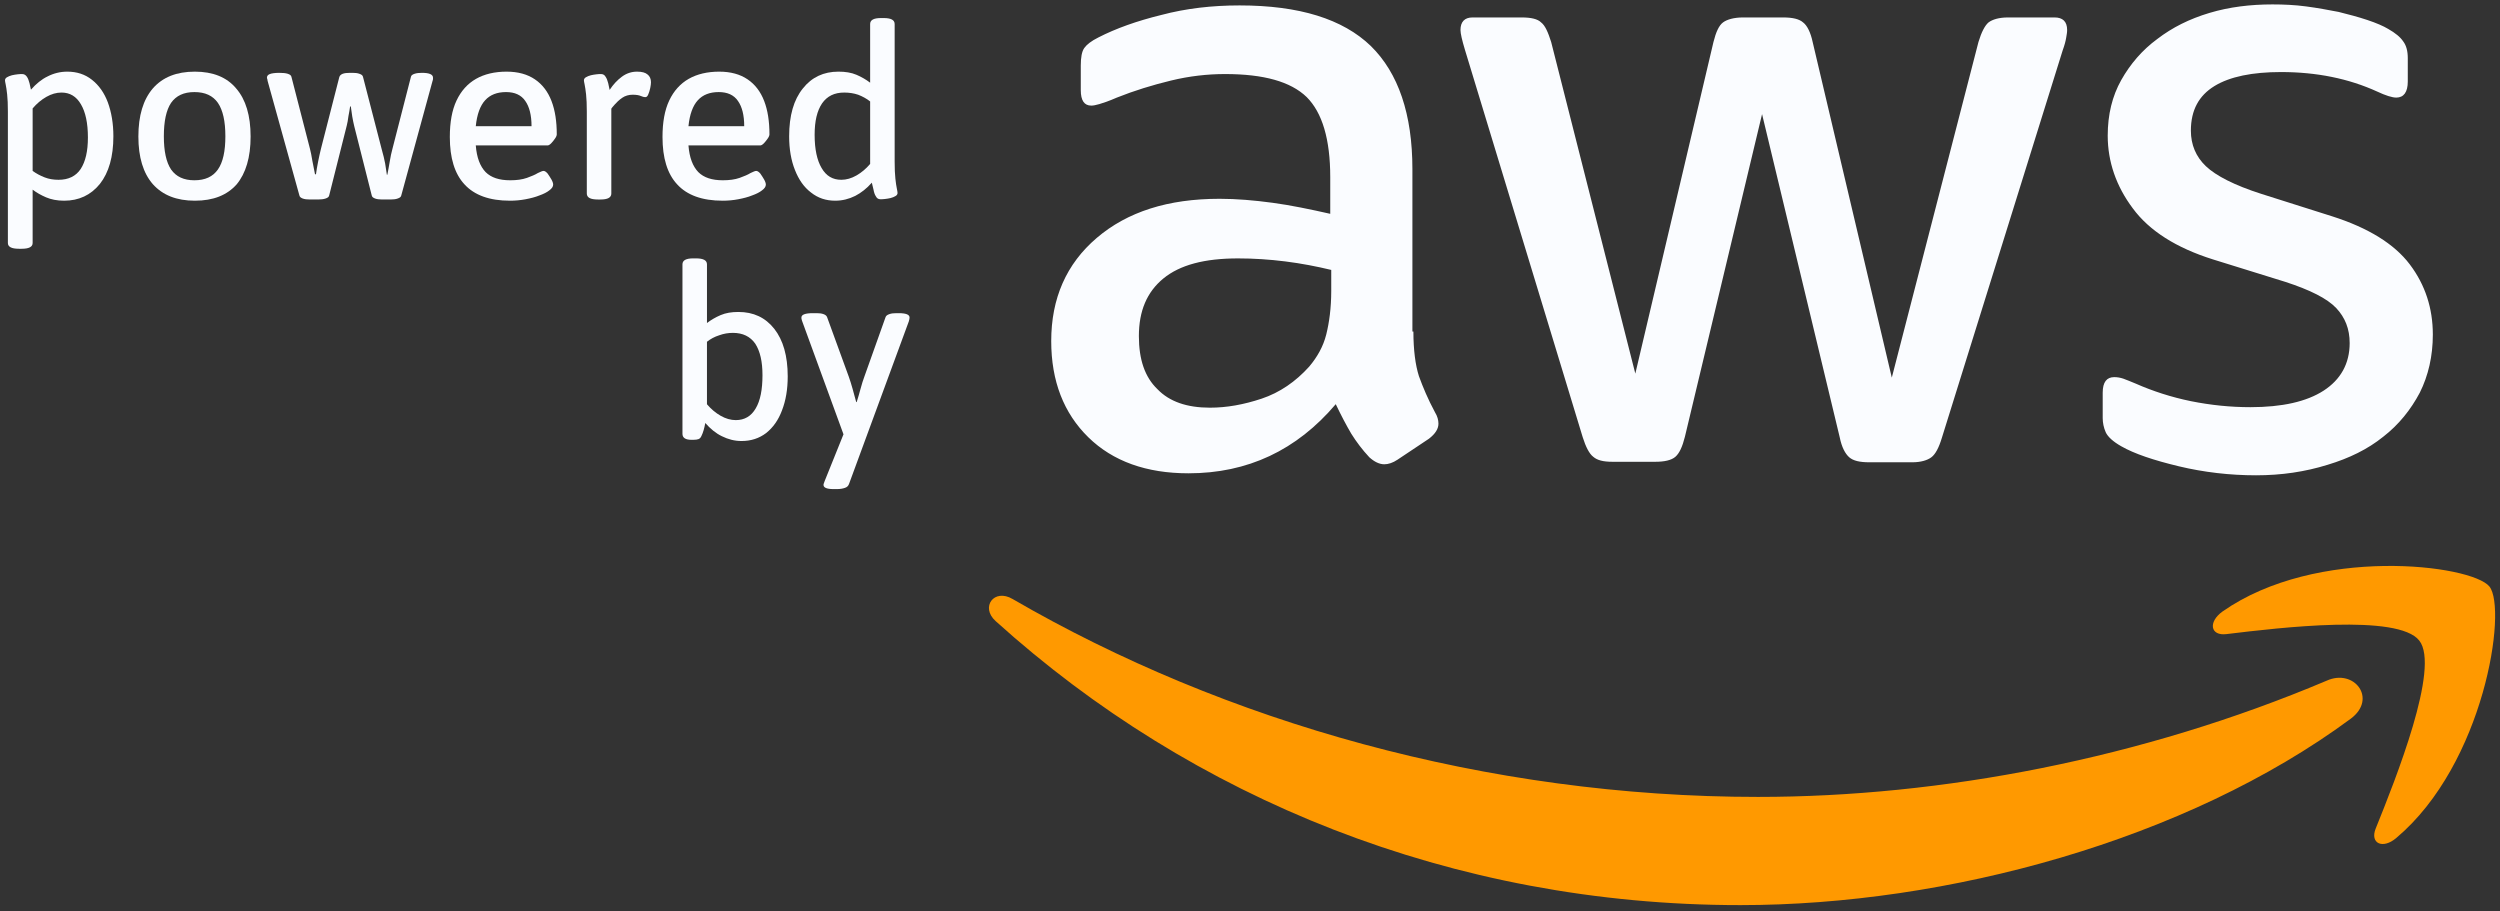
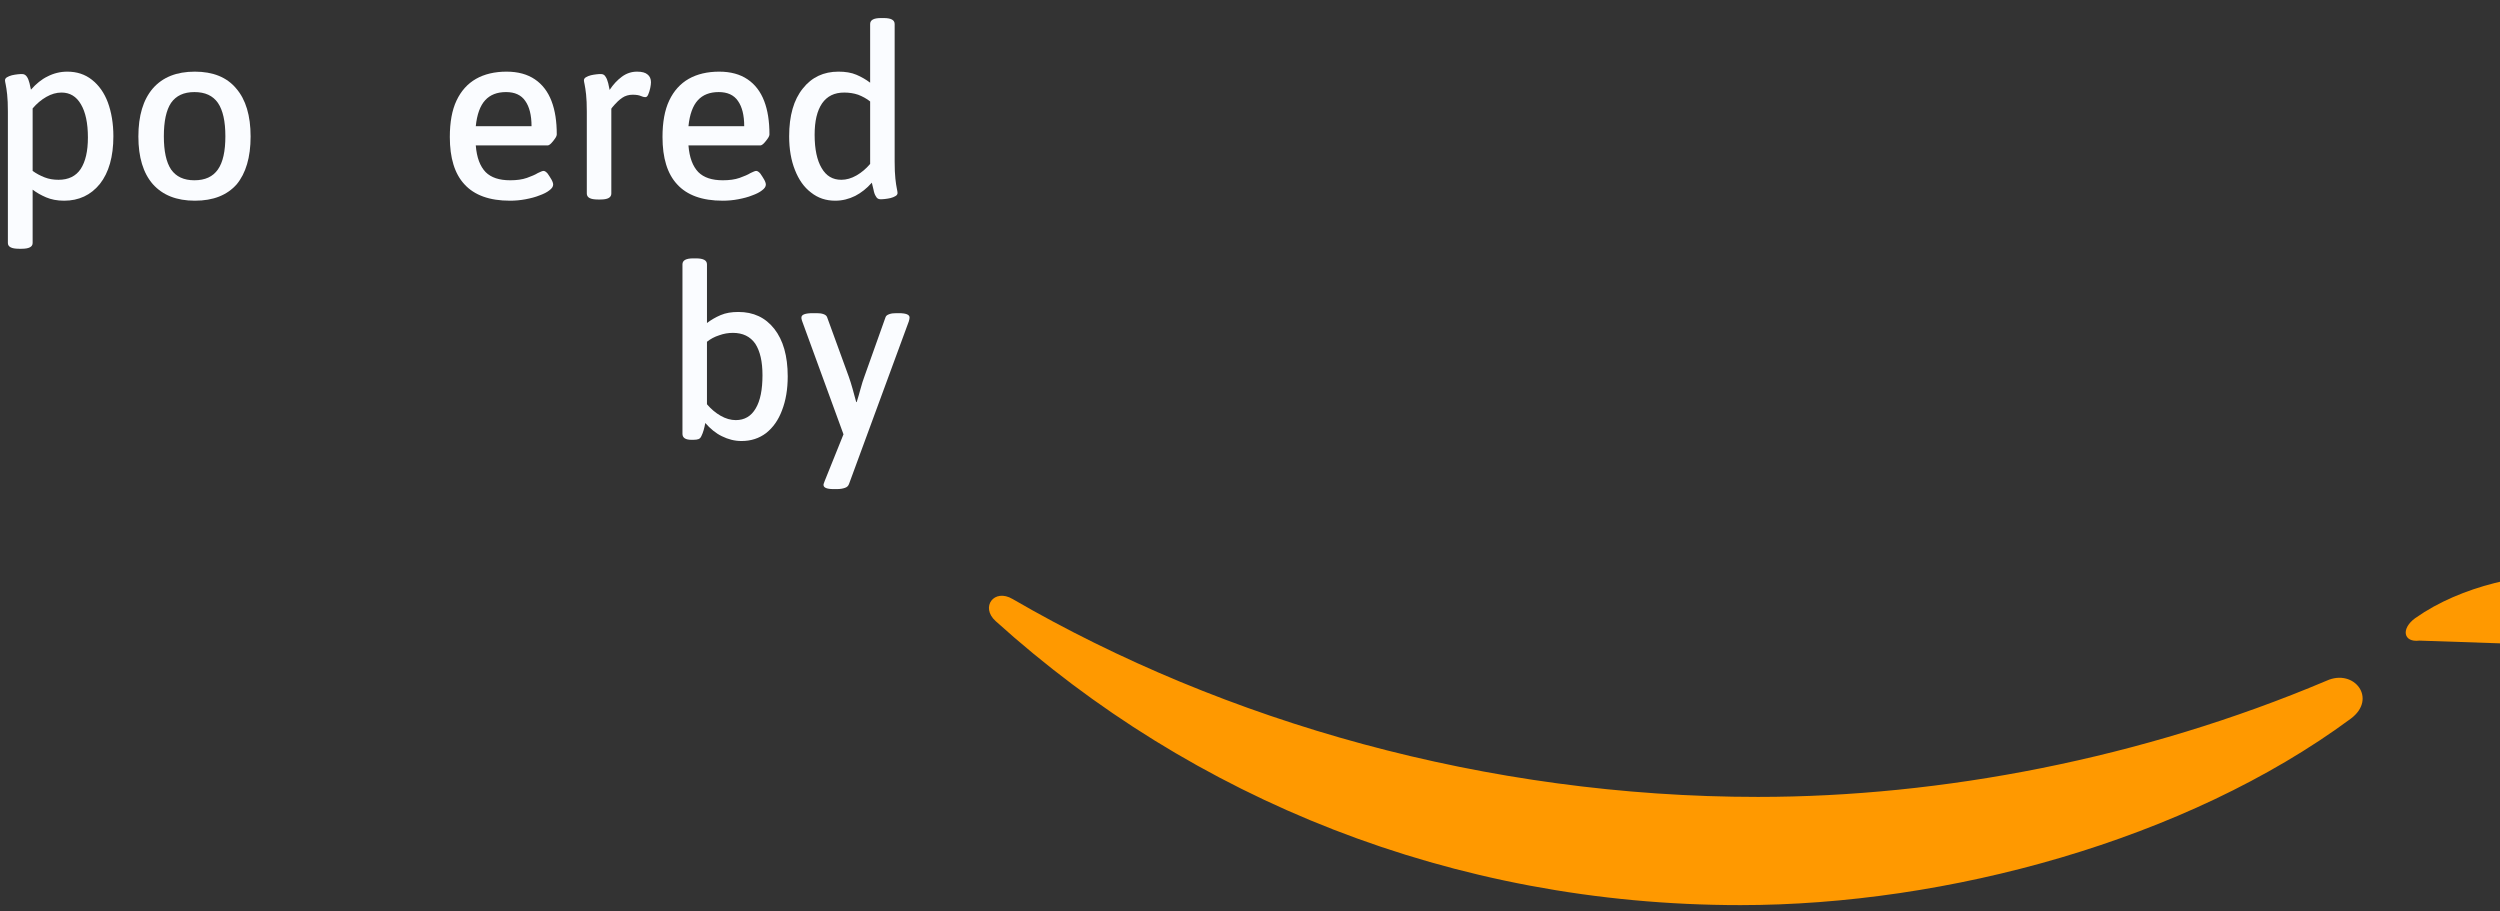
<svg xmlns="http://www.w3.org/2000/svg" width="100%" height="100%" viewBox="0 0 771 281" version="1.1" xml:space="preserve" style="fill-rule:evenodd;clip-rule:evenodd;stroke-linejoin:round;stroke-miterlimit:2;">
  <rect x="0" y="0" width="771" height="281" fill="#333333" stroke="none" />
-   <path d="M435.893,102.245c0,5.716 0.618,10.351 1.7,13.75c1.236,3.399 2.78,7.106 4.943,11.123c0.773,1.236 1.082,2.472 1.082,3.554c-0,1.544 -0.927,3.089 -2.936,4.634l-9.732,6.489c-1.391,0.927 -2.781,1.39 -4.017,1.39c-1.545,0 -3.09,-0.772 -4.635,-2.163c-2.163,-2.317 -4.017,-4.789 -5.562,-7.261c-1.545,-2.626 -3.09,-5.561 -4.789,-9.115c-12.05,14.214 -27.19,21.32 -45.42,21.32c-12.978,0 -23.329,-3.708 -30.899,-11.123c-7.57,-7.416 -11.432,-17.303 -11.432,-29.663c0,-13.131 4.635,-23.791 14.059,-31.825c9.424,-8.033 21.938,-12.05 37.85,-12.05c5.253,-0 10.66,0.463 16.376,1.236c5.716,0.772 11.587,2.008 17.767,3.399l-0,-11.278c-0,-11.741 -2.472,-19.93 -7.261,-24.719c-4.944,-4.789 -13.287,-7.106 -25.182,-7.106c-5.408,-0 -10.969,0.618 -16.686,2.008c-5.716,1.39 -11.277,3.09 -16.685,5.253c-2.471,1.081 -4.325,1.699 -5.407,2.008c-1.081,0.309 -1.854,0.464 -2.472,0.464c-2.163,-0 -3.244,-1.545 -3.244,-4.79l0,-7.57c0,-2.472 0.309,-4.325 1.081,-5.407c0.773,-1.081 2.163,-2.163 4.326,-3.244c5.407,-2.781 11.896,-5.098 19.466,-6.952c7.57,-2.009 15.604,-2.936 24.101,-2.936c18.384,0 31.825,4.172 40.476,12.514c8.497,8.343 12.823,21.011 12.823,38.005l0,50.055l0.309,0Zm-62.723,23.483c5.098,-0 10.351,-0.927 15.912,-2.781c5.562,-1.854 10.506,-5.253 14.677,-9.887c2.472,-2.936 4.326,-6.18 5.253,-9.888c0.927,-3.708 1.545,-8.188 1.545,-13.441l-0,-6.488c-4.481,-1.082 -9.27,-2.009 -14.214,-2.627c-4.943,-0.618 -9.732,-0.927 -14.522,-0.927c-10.351,0 -17.921,2.009 -23.019,6.18c-5.098,4.171 -7.57,10.042 -7.57,17.767c0,7.261 1.854,12.668 5.716,16.376c3.708,3.862 9.115,5.716 16.222,5.716Zm124.056,16.685c-2.781,-0 -4.634,-0.464 -5.87,-1.545c-1.236,-0.927 -2.318,-3.09 -3.245,-6.025l-36.305,-119.422c-0.927,-3.09 -1.391,-5.098 -1.391,-6.18c0,-2.471 1.236,-3.862 3.708,-3.862l15.14,0c2.936,0 4.944,0.464 6.025,1.545c1.236,0.927 2.163,3.09 3.09,6.025l25.955,102.273l24.1,-102.273c0.773,-3.09 1.7,-5.098 2.936,-6.025c1.236,-0.927 3.399,-1.545 6.179,-1.545l12.36,0c2.935,0 4.943,0.464 6.179,1.545c1.236,0.927 2.318,3.09 2.936,6.025l24.409,103.509l26.727,-103.509c0.927,-3.09 2.009,-5.098 3.09,-6.025c1.236,-0.927 3.245,-1.545 6.025,-1.545l14.368,0c2.472,0 3.862,1.236 3.862,3.862c0,0.773 -0.154,1.545 -0.309,2.472c-0.154,0.927 -0.463,2.163 -1.081,3.863l-37.233,119.421c-0.926,3.09 -2.008,5.099 -3.244,6.025c-1.236,0.927 -3.244,1.545 -5.87,1.545l-13.287,0c-2.935,0 -4.943,-0.463 -6.179,-1.545c-1.236,-1.081 -2.318,-3.089 -2.936,-6.179l-23.946,-99.647l-23.792,99.492c-0.772,3.09 -1.699,5.099 -2.935,6.18c-1.236,1.081 -3.399,1.545 -6.179,1.545l-13.287,-0Zm198.522,4.171c-8.034,0 -16.068,-0.927 -23.792,-2.781c-7.725,-1.854 -13.75,-3.862 -17.767,-6.179c-2.471,-1.391 -4.171,-2.936 -4.789,-4.326c-0.618,-1.391 -0.927,-2.935 -0.927,-4.326l0,-7.879c0,-3.244 1.236,-4.789 3.553,-4.789c0.927,-0 1.854,0.154 2.781,0.463c0.927,0.309 2.318,0.927 3.863,1.545c5.252,2.318 10.968,4.172 16.994,5.407c6.179,1.236 12.204,1.854 18.384,1.854c9.733,0 17.303,-1.699 22.556,-5.098c5.253,-3.399 8.033,-8.342 8.033,-14.677c0,-4.325 -1.39,-7.879 -4.171,-10.814c-2.781,-2.935 -8.033,-5.562 -15.604,-8.033l-22.401,-6.953c-11.278,-3.553 -19.62,-8.806 -24.718,-15.758c-5.099,-6.797 -7.725,-14.367 -7.725,-22.401c0,-6.489 1.391,-12.205 4.171,-17.148c2.781,-4.944 6.489,-9.27 11.124,-12.669c4.634,-3.553 9.887,-6.179 16.067,-8.033c6.179,-1.854 12.668,-2.627 19.466,-2.627c3.399,0 6.952,0.155 10.351,0.618c3.553,0.464 6.797,1.082 10.042,1.7c3.089,0.772 6.025,1.545 8.806,2.472c2.78,0.927 4.943,1.853 6.488,2.78c2.163,1.236 3.708,2.472 4.635,3.863c0.927,1.236 1.39,2.935 1.39,5.098l0,7.261c0,3.244 -1.236,4.944 -3.553,4.944c-1.236,-0 -3.244,-0.618 -5.871,-1.854c-8.806,-4.017 -18.693,-6.025 -29.662,-6.025c-8.806,-0 -15.758,1.39 -20.547,4.325c-4.789,2.936 -7.261,7.416 -7.261,13.75c-0,4.326 1.545,8.034 4.634,10.969c3.09,2.935 8.806,5.871 16.994,8.497l21.938,6.952c11.124,3.553 19.157,8.497 23.946,14.831c4.79,6.334 7.107,13.596 7.107,21.629c-0,6.643 -1.39,12.668 -4.017,17.921c-2.781,5.253 -6.488,9.888 -11.278,13.595c-4.789,3.863 -10.505,6.643 -17.148,8.652c-6.952,2.163 -14.213,3.244 -22.092,3.244Z" style="fill:#fafcff;fill-rule:nonzero;" />
  <path d="M724.946,221.667c-50.827,37.541 -124.674,57.471 -188.17,57.471c-88.987,-0 -169.168,-32.907 -229.728,-87.597c-4.79,-4.326 -0.464,-10.196 5.252,-6.798c65.505,38.005 146.303,61.025 229.883,61.025c56.39,-0 118.341,-11.742 175.348,-35.842c8.497,-3.863 15.758,5.561 7.415,11.741Z" style="fill:#f90;fill-rule:nonzero;" />
-   <path d="M746.112,197.566c-6.489,-8.342 -42.949,-4.017 -59.479,-2.008c-4.944,0.618 -5.717,-3.708 -1.236,-6.952c29.044,-20.393 76.782,-14.522 82.343,-7.725c5.562,6.952 -1.544,54.69 -28.735,77.555c-4.171,3.553 -8.188,1.699 -6.334,-2.936c6.18,-15.294 19.929,-49.746 13.441,-57.934Z" style="fill:#f90;fill-rule:nonzero;" />
+   <path d="M746.112,197.566c-4.944,0.618 -5.717,-3.708 -1.236,-6.952c29.044,-20.393 76.782,-14.522 82.343,-7.725c5.562,6.952 -1.544,54.69 -28.735,77.555c-4.171,3.553 -8.188,1.699 -6.334,-2.936c6.18,-15.294 19.929,-49.746 13.441,-57.934Z" style="fill:#f90;fill-rule:nonzero;" />
  <g transform="matrix(0.877,0,0,0.877,-143.32,-124.774)">
    <g transform="matrix(84.509,0,0,84.509,159.348,212.258)">
      <path d="M0.127,0.207c-0.031,-0 -0.046,-0.008 -0.046,-0.024l0,-0.547c0,-0.029 -0.001,-0.053 -0.003,-0.071c-0.002,-0.018 -0.004,-0.032 -0.006,-0.041c-0.002,-0.009 -0.003,-0.015 -0.003,-0.018c0,-0.005 0.003,-0.01 0.009,-0.013c0.005,-0.003 0.012,-0.006 0.02,-0.008c0.008,-0.002 0.016,-0.003 0.024,-0.004c0.008,-0.001 0.014,-0.001 0.018,-0.001c0.009,0 0.015,0.004 0.02,0.011c0.005,0.007 0.008,0.016 0.011,0.027c0.002,0.01 0.004,0.019 0.006,0.027c0.021,-0.024 0.044,-0.043 0.069,-0.055c0.025,-0.013 0.053,-0.02 0.082,-0.02c0.04,0 0.074,0.011 0.103,0.034c0.029,0.023 0.051,0.054 0.066,0.094c0.015,0.041 0.023,0.088 0.023,0.141c0,0.085 -0.019,0.151 -0.056,0.198c-0.038,0.047 -0.088,0.07 -0.149,0.07c-0.029,-0 -0.054,-0.005 -0.075,-0.014c-0.021,-0.009 -0.039,-0.019 -0.056,-0.032l-0,0.222c-0,0.016 -0.015,0.024 -0.046,0.024l-0.011,0Zm0.165,-0.287c0.041,0 0.072,-0.015 0.092,-0.045c0.02,-0.031 0.03,-0.074 0.03,-0.131c-0,-0.06 -0.01,-0.106 -0.029,-0.138c-0.019,-0.033 -0.046,-0.049 -0.081,-0.049c-0.021,0 -0.042,0.006 -0.063,0.018c-0.021,0.012 -0.04,0.028 -0.057,0.048l0,0.26c0.015,0.011 0.032,0.02 0.05,0.027c0.018,0.007 0.037,0.01 0.058,0.01Z" style="fill:#fafcff;fill-rule:nonzero;" />
    </g>
    <g transform="matrix(84.509,0,0,84.509,207.771,212.258)">
      <path d="M0.286,0.007c-0.076,-0 -0.134,-0.023 -0.175,-0.069c-0.04,-0.046 -0.06,-0.112 -0.06,-0.198c-0,-0.087 0.02,-0.153 0.06,-0.2c0.041,-0.047 0.099,-0.07 0.175,-0.07c0.075,0 0.133,0.023 0.172,0.07c0.04,0.046 0.06,0.113 0.06,0.2c0,0.087 -0.02,0.153 -0.058,0.199c-0.04,0.045 -0.097,0.068 -0.174,0.068Zm-0.002,-0.085c0.045,0 0.077,-0.015 0.098,-0.045c0.021,-0.03 0.031,-0.076 0.031,-0.138c-0,-0.062 -0.01,-0.108 -0.031,-0.139c-0.021,-0.03 -0.053,-0.045 -0.098,-0.045c-0.044,0 -0.076,0.015 -0.097,0.045c-0.02,0.03 -0.03,0.076 -0.03,0.139c-0,0.062 0.01,0.108 0.03,0.138c0.021,0.03 0.053,0.045 0.097,0.045Z" style="fill:#fafcff;fill-rule:nonzero;" />
    </g>
    <g transform="matrix(84.509,0,0,84.509,255.011,212.258)">
-       <path d="M0.206,0.002c-0.012,-0 -0.022,-0.001 -0.03,-0.004c-0.008,-0.003 -0.013,-0.007 -0.014,-0.013l-0.131,-0.472c-0.001,-0.003 -0.002,-0.007 -0.002,-0.01c-0.001,-0.003 -0.002,-0.006 -0.002,-0.008c0,-0.007 0.004,-0.012 0.012,-0.015c0.008,-0.003 0.021,-0.005 0.039,-0.005c0.015,0 0.027,0.001 0.036,0.004c0.009,0.003 0.014,0.007 0.015,0.013l0.077,0.299c0.003,0.013 0.007,0.029 0.01,0.05c0.004,0.021 0.008,0.039 0.011,0.056l0.004,0c0.002,-0.015 0.005,-0.033 0.009,-0.053c0.004,-0.02 0.008,-0.038 0.012,-0.054l0.076,-0.297c0.002,-0.007 0.007,-0.011 0.014,-0.014c0.008,-0.003 0.018,-0.004 0.03,-0.004l0.012,0c0.011,0 0.02,0.001 0.028,0.004c0.009,0.003 0.014,0.007 0.015,0.014l0.077,0.298c0.007,0.025 0.012,0.045 0.015,0.062c0.003,0.017 0.005,0.032 0.007,0.046l0.002,0c0.003,-0.017 0.007,-0.035 0.01,-0.055c0.003,-0.02 0.007,-0.037 0.011,-0.052l0.077,-0.3c0.001,-0.006 0.006,-0.01 0.015,-0.013c0.009,-0.003 0.019,-0.004 0.031,-0.004c0.031,0 0.046,0.007 0.046,0.02l-0,0.006c-0,0.002 -0.001,0.005 -0.002,0.008l-0.13,0.476c-0.001,0.006 -0.006,0.01 -0.015,0.013c-0.008,0.003 -0.018,0.004 -0.029,0.004l-0.036,-0c-0.011,-0 -0.021,-0.001 -0.029,-0.004c-0.008,-0.003 -0.013,-0.007 -0.014,-0.013l-0.073,-0.289c-0.003,-0.011 -0.005,-0.024 -0.008,-0.039c-0.002,-0.014 -0.004,-0.028 -0.006,-0.042l-0.003,-0c-0.002,0.013 -0.004,0.027 -0.007,0.041c-0.002,0.015 -0.004,0.028 -0.007,0.039l-0.073,0.29c-0.001,0.006 -0.006,0.01 -0.015,0.013c-0.009,0.003 -0.019,0.004 -0.03,0.004l-0.035,-0Z" style="fill:#fafcff;fill-rule:nonzero;" />
-     </g>
+       </g>
    <g transform="matrix(84.509,0,0,84.509,317.294,212.258)">
      <path d="M0.301,0.007c-0.085,-0 -0.148,-0.023 -0.189,-0.068c-0.041,-0.044 -0.061,-0.11 -0.061,-0.197c0,-0.061 0.009,-0.112 0.028,-0.152c0.019,-0.04 0.046,-0.07 0.081,-0.09c0.035,-0.02 0.078,-0.03 0.127,-0.03c0.048,0 0.087,0.011 0.118,0.032c0.031,0.021 0.054,0.051 0.069,0.09c0.015,0.039 0.022,0.085 0.022,0.139c0,0.004 -0.002,0.01 -0.007,0.017c-0.005,0.007 -0.01,0.014 -0.016,0.02c-0.006,0.006 -0.011,0.009 -0.015,0.009l-0.299,0c0.004,0.051 0.018,0.087 0.041,0.111c0.023,0.023 0.057,0.034 0.102,0.034c0.027,0 0.05,-0.003 0.07,-0.01c0.019,-0.007 0.034,-0.013 0.045,-0.02c0.012,-0.006 0.02,-0.009 0.024,-0.009c0.005,-0 0.011,0.004 0.017,0.011c0.006,0.008 0.011,0.017 0.016,0.025c0.005,0.009 0.007,0.016 0.007,0.021c-0,0.008 -0.005,0.016 -0.016,0.024c-0.01,0.008 -0.024,0.015 -0.041,0.021c-0.017,0.007 -0.037,0.012 -0.058,0.016c-0.021,0.004 -0.043,0.006 -0.065,0.006Zm-0.142,-0.31l0.232,0c0,-0.046 -0.009,-0.081 -0.026,-0.105c-0.017,-0.025 -0.044,-0.037 -0.08,-0.037c-0.037,-0 -0.066,0.011 -0.087,0.034c-0.021,0.023 -0.034,0.059 -0.039,0.108Z" style="fill:#fafcff;fill-rule:nonzero;" />
    </g>
    <g transform="matrix(84.509,0,0,84.509,362.844,212.258)">
      <path d="M0.128,0.002c-0.031,-0 -0.046,-0.008 -0.046,-0.025l0,-0.341c0,-0.029 -0.001,-0.053 -0.003,-0.071c-0.002,-0.018 -0.004,-0.032 -0.006,-0.041c-0.002,-0.009 -0.003,-0.015 -0.003,-0.018c0,-0.005 0.003,-0.01 0.009,-0.013c0.005,-0.003 0.012,-0.006 0.02,-0.008c0.008,-0.002 0.016,-0.003 0.024,-0.004c0.007,-0.001 0.013,-0.001 0.018,-0.001c0.009,0 0.015,0.004 0.019,0.011c0.005,0.007 0.008,0.016 0.011,0.027c0.002,0.01 0.004,0.019 0.006,0.028c0.015,-0.023 0.032,-0.041 0.051,-0.055c0.019,-0.014 0.04,-0.021 0.063,-0.021c0.021,0 0.035,0.004 0.044,0.012c0.009,0.007 0.014,0.018 0.014,0.032c-0,0.006 -0.001,0.014 -0.003,0.024c-0.002,0.01 -0.005,0.019 -0.008,0.026c-0.003,0.008 -0.007,0.012 -0.012,0.012c-0.007,-0 -0.013,-0.002 -0.02,-0.005c-0.007,-0.003 -0.018,-0.005 -0.033,-0.005c-0.016,-0 -0.031,0.004 -0.044,0.013c-0.013,0.009 -0.023,0.019 -0.031,0.028c-0.008,0.009 -0.013,0.015 -0.014,0.017l-0,0.353c-0,0.017 -0.015,0.025 -0.045,0.025l-0.011,-0Z" style="fill:#fafcff;fill-rule:nonzero;" />
    </g>
    <g transform="matrix(84.509,0,0,84.509,392.084,212.258)">
      <path d="M0.301,0.007c-0.085,-0 -0.148,-0.023 -0.189,-0.068c-0.041,-0.044 -0.061,-0.11 -0.061,-0.197c0,-0.061 0.009,-0.112 0.028,-0.152c0.019,-0.04 0.046,-0.07 0.081,-0.09c0.035,-0.02 0.078,-0.03 0.127,-0.03c0.048,0 0.087,0.011 0.118,0.032c0.031,0.021 0.054,0.051 0.069,0.09c0.015,0.039 0.022,0.085 0.022,0.139c0,0.004 -0.002,0.01 -0.007,0.017c-0.005,0.007 -0.01,0.014 -0.016,0.02c-0.006,0.006 -0.011,0.009 -0.015,0.009l-0.299,0c0.004,0.051 0.018,0.087 0.041,0.111c0.023,0.023 0.057,0.034 0.102,0.034c0.027,0 0.05,-0.003 0.07,-0.01c0.019,-0.007 0.034,-0.013 0.045,-0.02c0.012,-0.006 0.02,-0.009 0.024,-0.009c0.005,-0 0.011,0.004 0.017,0.011c0.006,0.008 0.011,0.017 0.016,0.025c0.005,0.009 0.007,0.016 0.007,0.021c-0,0.008 -0.005,0.016 -0.016,0.024c-0.01,0.008 -0.024,0.015 -0.041,0.021c-0.017,0.007 -0.037,0.012 -0.058,0.016c-0.021,0.004 -0.043,0.006 -0.065,0.006Zm-0.142,-0.31l0.232,0c0,-0.046 -0.009,-0.081 -0.026,-0.105c-0.017,-0.025 -0.044,-0.037 -0.08,-0.037c-0.037,-0 -0.066,0.011 -0.087,0.034c-0.021,0.023 -0.034,0.059 -0.039,0.108Z" style="fill:#fafcff;fill-rule:nonzero;" />
    </g>
    <g transform="matrix(84.509,0,0,84.509,436.789,212.258)">
      <path d="M0.241,0.007c-0.039,-0 -0.072,-0.011 -0.101,-0.034c-0.029,-0.022 -0.051,-0.053 -0.067,-0.094c-0.016,-0.04 -0.024,-0.087 -0.024,-0.14c0,-0.086 0.019,-0.152 0.057,-0.199c0.037,-0.047 0.087,-0.07 0.148,-0.07c0.029,0 0.054,0.004 0.075,0.013c0.021,0.009 0.04,0.02 0.057,0.033l0,-0.244c0,-0.017 0.015,-0.025 0.045,-0.025l0.011,0c0.031,0 0.046,0.008 0.046,0.025l0,0.572c0,0.029 0.001,0.053 0.003,0.071c0.002,0.018 0.004,0.032 0.006,0.041c0.002,0.009 0.003,0.016 0.003,0.019c0,0.005 -0.003,0.01 -0.009,0.013c-0.005,0.003 -0.012,0.006 -0.02,0.008c-0.008,0.002 -0.016,0.003 -0.024,0.004c-0.008,0.001 -0.014,0.001 -0.018,0.001c-0.009,-0 -0.015,-0.004 -0.019,-0.012c-0.005,-0.007 -0.008,-0.017 -0.01,-0.028c-0.003,-0.011 -0.005,-0.02 -0.007,-0.029c-0.021,0.024 -0.044,0.042 -0.069,0.055c-0.026,0.013 -0.054,0.02 -0.083,0.02Zm0.025,-0.087c0.021,-0 0.042,-0.006 0.063,-0.018c0.021,-0.012 0.04,-0.028 0.057,-0.048l0,-0.26c-0.015,-0.012 -0.032,-0.021 -0.05,-0.028c-0.018,-0.006 -0.037,-0.009 -0.058,-0.009c-0.041,-0 -0.071,0.015 -0.092,0.045c-0.021,0.031 -0.031,0.074 -0.031,0.131c0,0.06 0.01,0.106 0.029,0.138c0.019,0.033 0.046,0.049 0.082,0.049Z" style="fill:#fafcff;fill-rule:nonzero;" />
    </g>
    <g transform="matrix(84.509,0,0,84.509,396.648,296.767)">
      <path d="M0.326,0.007c-0.029,-0 -0.056,-0.007 -0.082,-0.02c-0.025,-0.012 -0.048,-0.031 -0.069,-0.055c-0.004,0.022 -0.009,0.04 -0.016,0.054c-0.003,0.007 -0.007,0.011 -0.012,0.013c-0.005,0.002 -0.013,0.003 -0.023,0.003l-0.006,0c-0.025,-0 -0.038,-0.008 -0.038,-0.025l0,-0.705c0,-0.017 0.015,-0.025 0.045,-0.025l0.011,0c0.031,0 0.046,0.008 0.046,0.025l0,0.244c0.017,-0.013 0.036,-0.024 0.057,-0.033c0.021,-0.009 0.045,-0.013 0.074,-0.013c0.062,0 0.112,0.023 0.149,0.07c0.037,0.047 0.056,0.113 0.056,0.198c0,0.054 -0.008,0.101 -0.024,0.142c-0.015,0.04 -0.037,0.071 -0.066,0.094c-0.029,0.022 -0.063,0.033 -0.102,0.033Zm-0.024,-0.087c0.036,0 0.064,-0.016 0.083,-0.049c0.019,-0.032 0.028,-0.078 0.028,-0.138c0,-0.057 -0.01,-0.1 -0.03,-0.131c-0.021,-0.03 -0.052,-0.045 -0.093,-0.045c-0.019,0 -0.038,0.003 -0.057,0.01c-0.019,0.006 -0.036,0.015 -0.051,0.027l-0,0.26c0.017,0.02 0.036,0.036 0.057,0.048c0.021,0.012 0.042,0.018 0.063,0.018Z" style="fill:#fafcff;fill-rule:nonzero;" />
    </g>
    <g transform="matrix(84.509,0,0,84.509,443.888,296.767)">
      <path d="M0.149,0.207c-0.027,-0 -0.041,-0.006 -0.041,-0.017c0,-0.002 0,-0.004 0.001,-0.006c0.001,-0.002 0.002,-0.006 0.004,-0.011l0.093,-0.231l0,0.078l-0.187,-0.512c-0.001,-0.002 -0.001,-0.004 -0.002,-0.007c-0.001,-0.003 -0.001,-0.005 -0.001,-0.008c0,-0.012 0.016,-0.018 0.048,-0.018l0.015,0c0.011,0 0.021,0.001 0.029,0.004c0.008,0.003 0.013,0.007 0.015,0.013l0.09,0.247c0.005,0.015 0.011,0.032 0.016,0.051c0.005,0.019 0.01,0.038 0.015,0.055l0.002,0c0.005,-0.017 0.011,-0.035 0.016,-0.055c0.005,-0.02 0.011,-0.037 0.016,-0.051l0.088,-0.247c0.002,-0.006 0.007,-0.01 0.016,-0.013c0.008,-0.003 0.018,-0.004 0.03,-0.004l0.009,0c0.03,0 0.045,0.006 0.045,0.018c0,0.004 -0.001,0.009 -0.003,0.016l-0.249,0.677c-0.003,0.008 -0.008,0.013 -0.017,0.016c-0.009,0.003 -0.019,0.005 -0.032,0.005l-0.016,-0Z" style="fill:#fafcff;fill-rule:nonzero;" />
    </g>
  </g>
</svg>